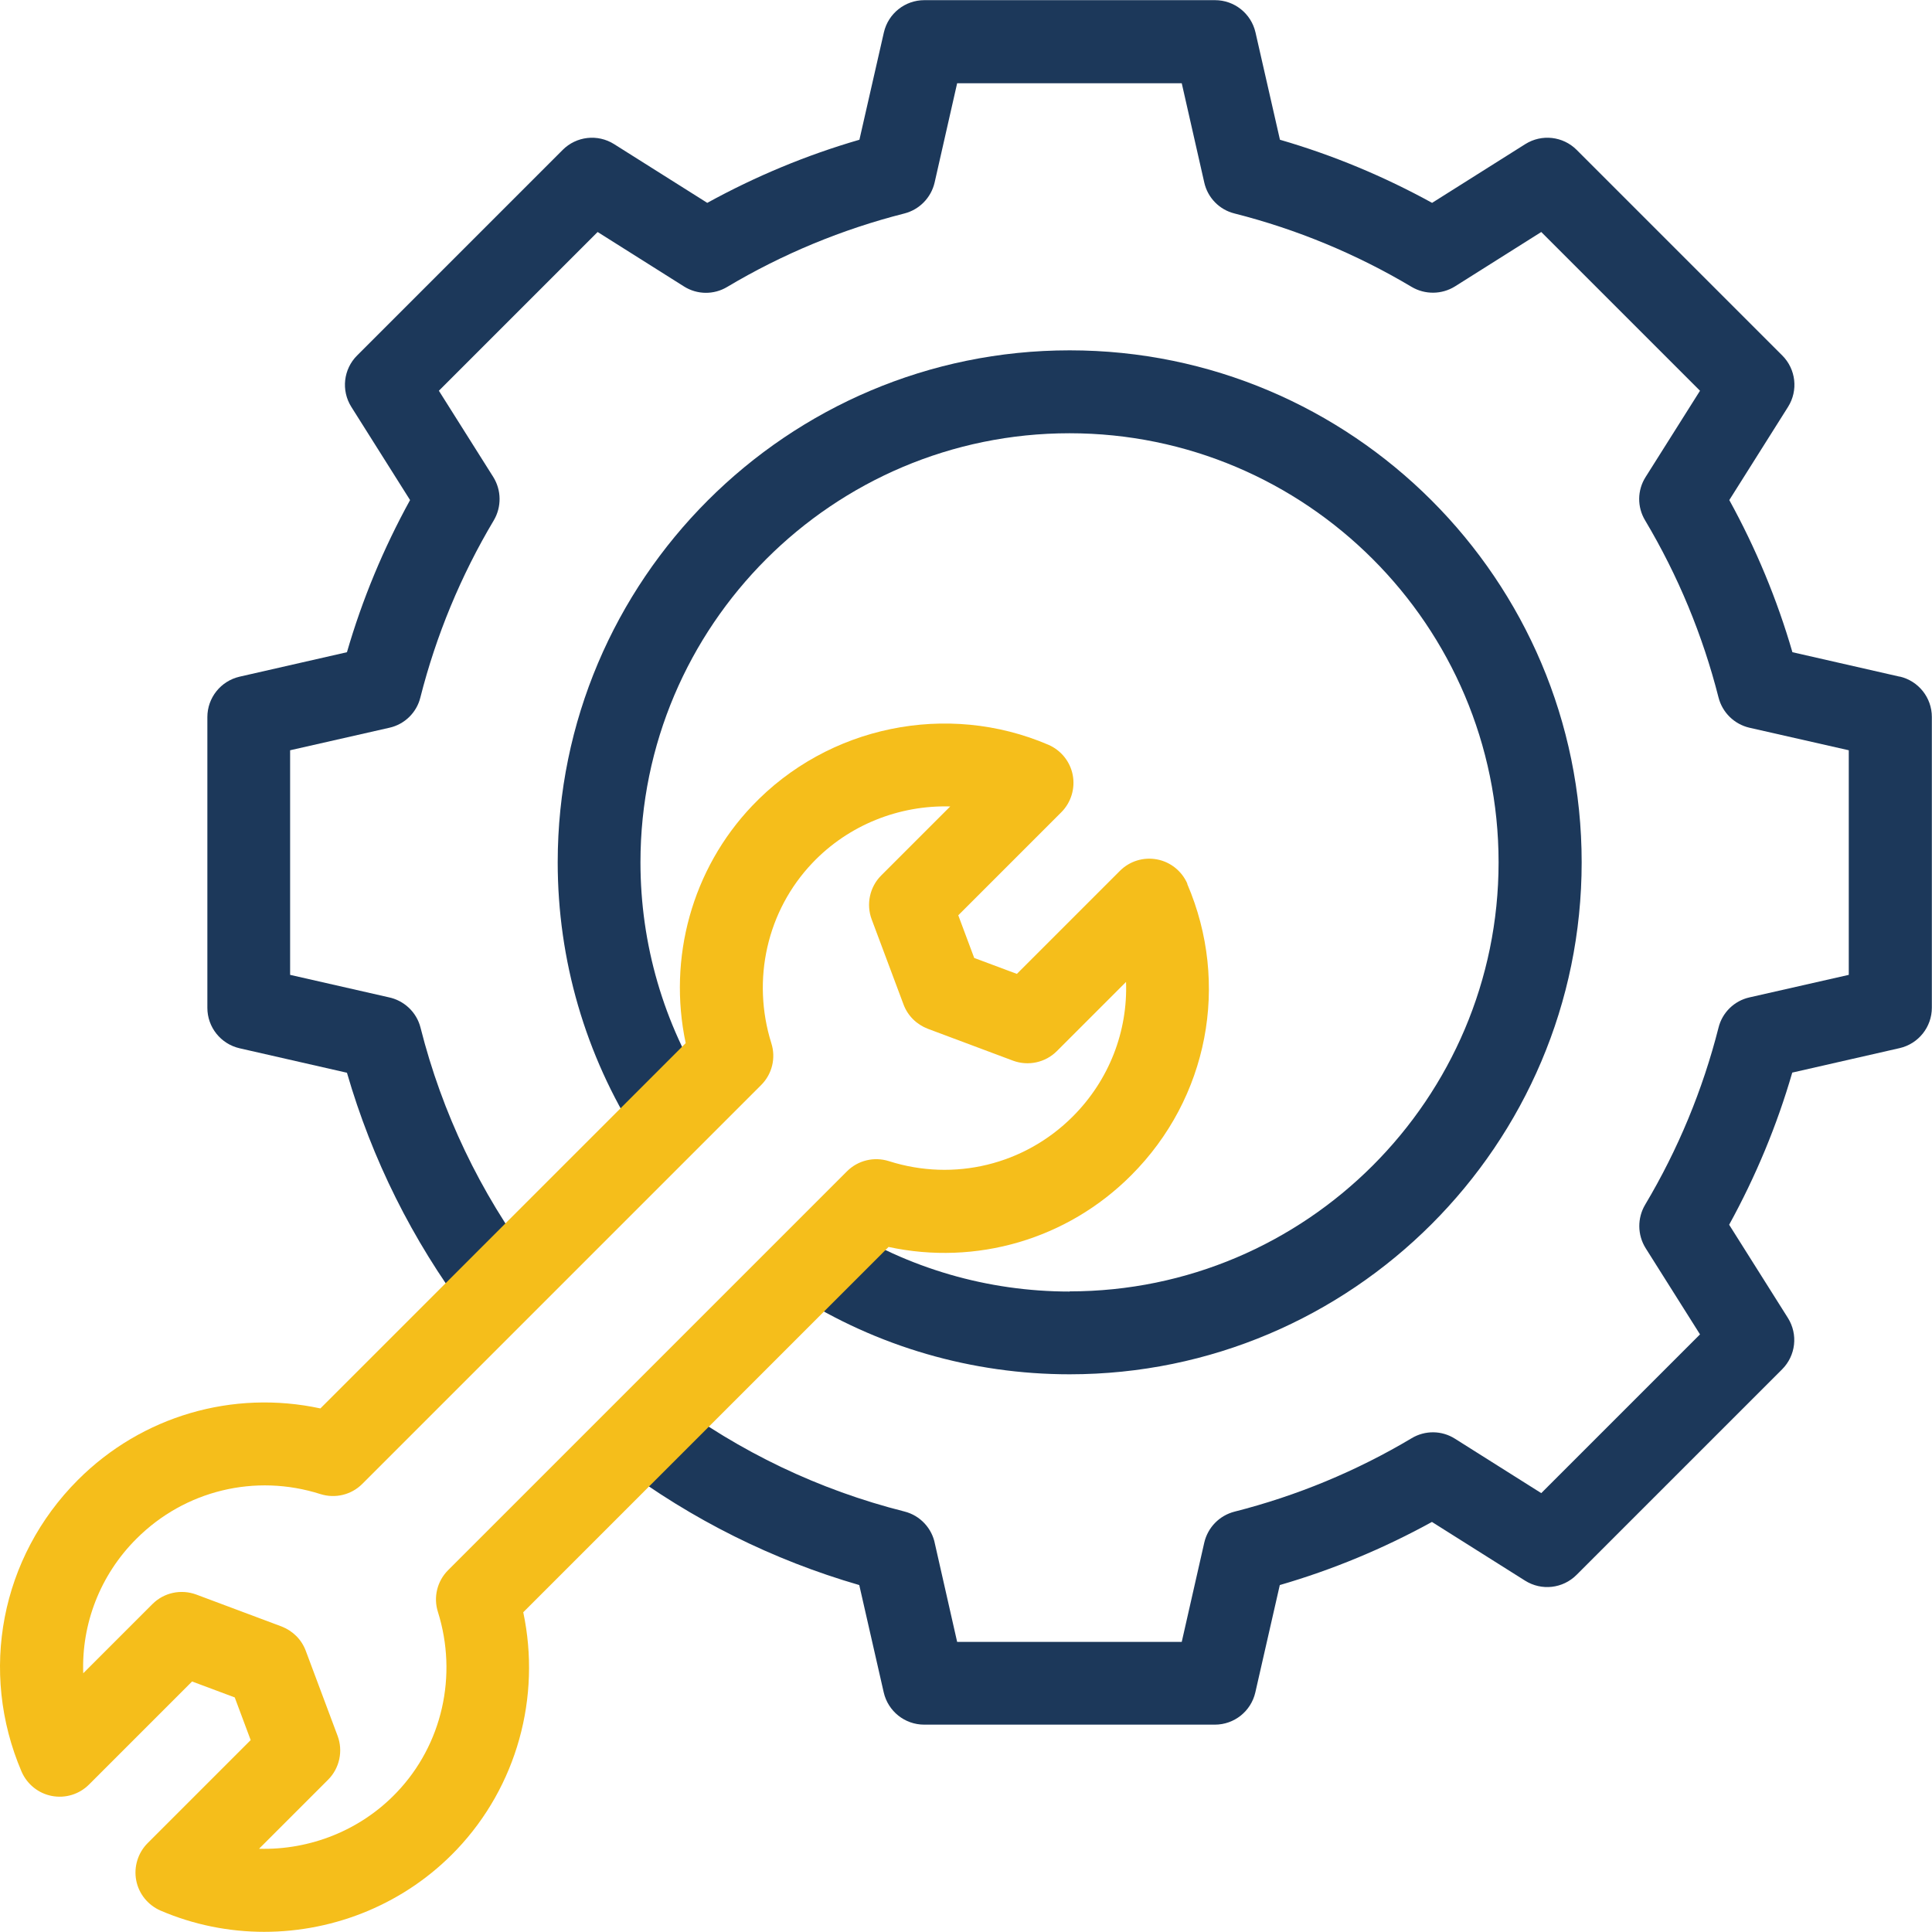
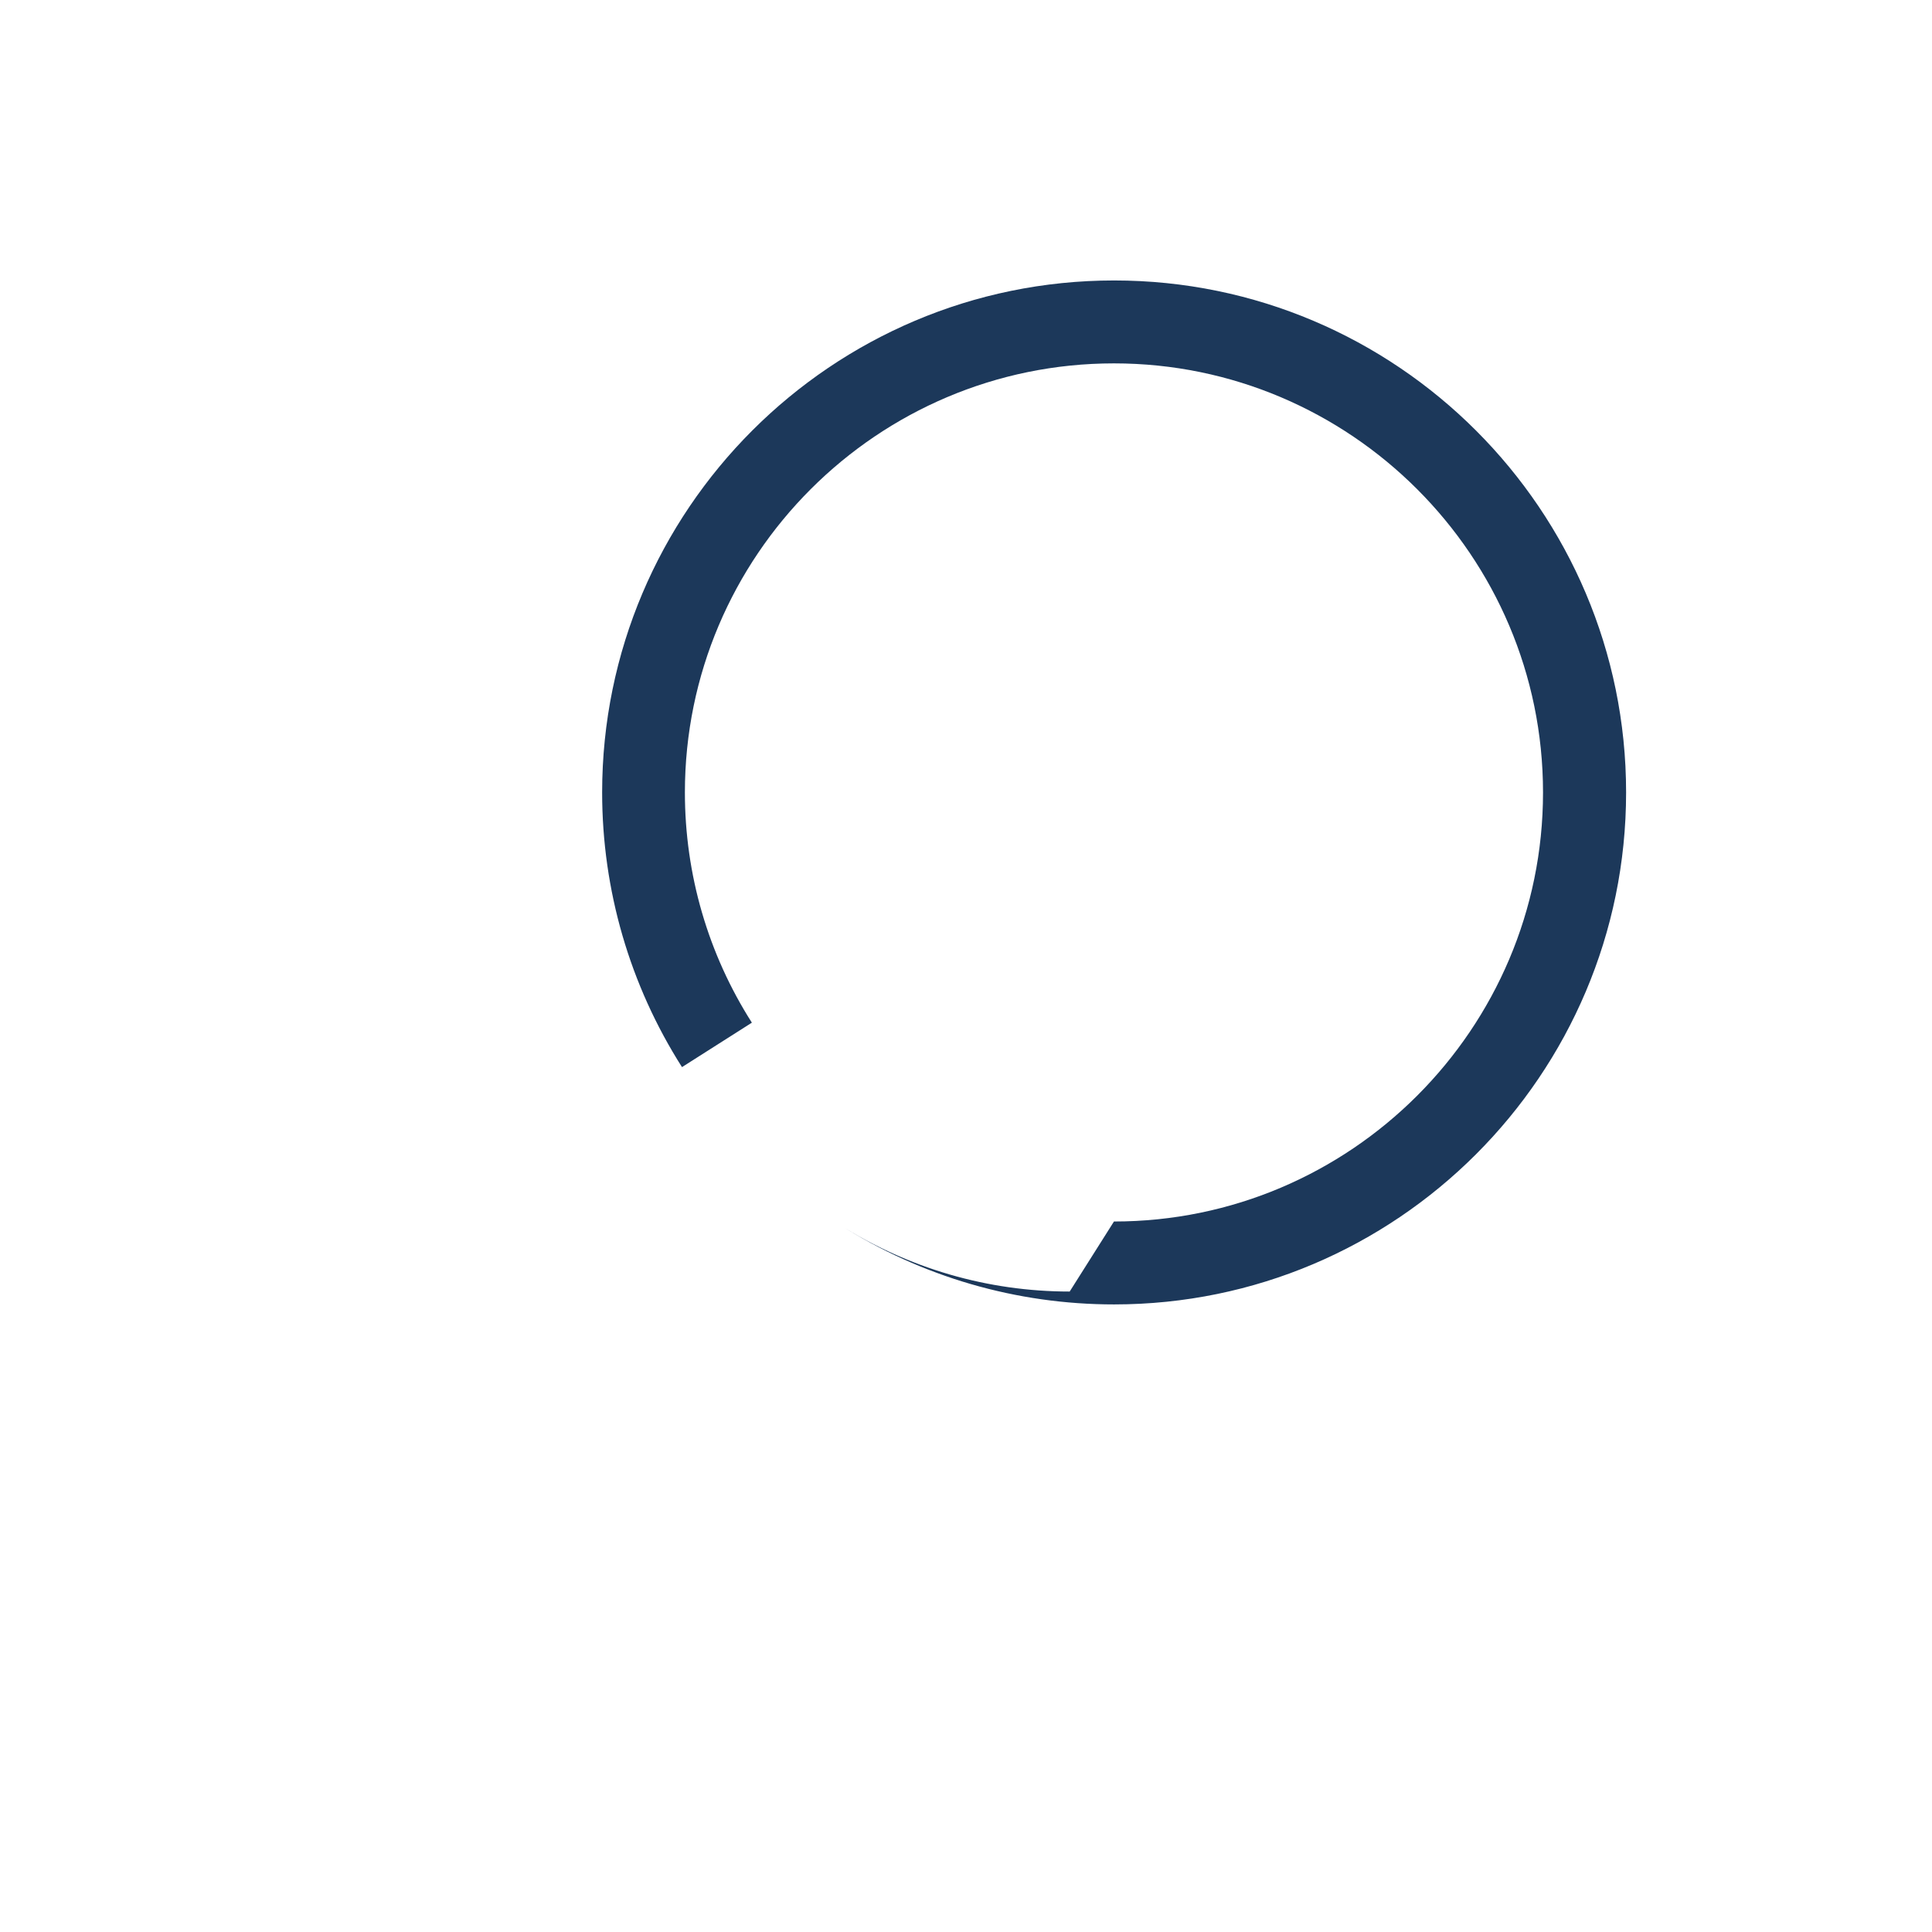
<svg xmlns="http://www.w3.org/2000/svg" id="Layer_1" data-name="Layer 1" viewBox="0 0 120 120">
  <defs>
    <style>
      .cls-1 {
        fill: #1c385a;
      }

      .cls-2 {
        fill: #f5be1b;
      }
    </style>
  </defs>
  <g>
-     <path class="cls-1" d="m66.44,80.22c-5.09,0-10.03-1.44-14.3-4.16l-2.76,4.34c5.1,3.25,11,4.96,17.06,4.96,17.53,0,31.8-14.26,31.8-31.8s-14.26-31.8-31.8-31.8-31.8,14.26-31.8,31.8c0,6.07,1.72,11.97,4.96,17.06l4.34-2.76c-2.72-4.27-4.16-9.21-4.16-14.3,0-14.7,11.96-26.65,26.65-26.65s26.65,11.96,26.65,26.65-11.96,26.65-26.65,26.65h0Z" />
-     <path class="cls-1" d="m118,42.03l-6.67-1.52c-.95-3.28-2.27-6.45-3.92-9.45l3.65-5.79c.64-1.02.49-2.34-.36-3.19l-12.77-12.77c-.85-.85-2.17-1-3.19-.36l-5.79,3.65c-3-1.65-6.17-2.97-9.45-3.92l-1.52-6.67c-.27-1.17-1.31-2-2.51-2h-18.06c-1.2,0-2.24.83-2.51,2l-1.52,6.67c-3.28.95-6.45,2.27-9.45,3.92l-5.79-3.65c-1.02-.64-2.34-.49-3.19.36l-12.77,12.77c-.85.85-1,2.17-.36,3.19l3.65,5.79c-1.65,3-2.97,6.17-3.92,9.45l-6.67,1.52c-1.17.27-2,1.31-2,2.51v18.06c0,1.2.83,2.24,2,2.51l6.67,1.52c1.56,5.38,4.05,10.38,7.43,14.9l4.12-3.08c-3.29-4.4-5.64-9.32-6.98-14.62-.25-.99-1.05-1.7-1.99-1.89l-6.11-1.39v-13.95l6.17-1.4c.94-.21,1.69-.94,1.92-1.88.98-3.86,2.51-7.56,4.56-11,.49-.83.48-1.87-.03-2.69l-3.38-5.36,9.86-9.86,5.36,3.38c.82.52,1.86.53,2.69.03,3.44-2.05,7.14-3.58,11-4.56.94-.24,1.66-.98,1.88-1.92l1.4-6.17h13.95l1.4,6.17c.21.94.94,1.69,1.88,1.92,3.86.98,7.56,2.51,11,4.56.83.49,1.87.48,2.69-.03l5.36-3.38,9.86,9.86-3.38,5.36c-.52.82-.53,1.86-.03,2.69,2.05,3.44,3.58,7.14,4.56,11,.24.94.98,1.66,1.92,1.88l6.17,1.4v13.95l-6.17,1.4c-.94.21-1.69.94-1.92,1.88-.98,3.86-2.51,7.56-4.56,11-.49.83-.48,1.87.03,2.69l3.38,5.36-9.86,9.86-5.36-3.38c-.82-.52-1.86-.53-2.69-.03-3.44,2.05-7.14,3.58-11,4.56-.94.24-1.66.98-1.88,1.92l-1.4,6.17h-13.95l-1.38-6.09c-.18-.95-.9-1.76-1.9-2.01-5.3-1.34-10.22-3.69-14.62-6.98l-3.08,4.12c4.52,3.38,9.52,5.87,14.9,7.43l1.52,6.67c.27,1.17,1.31,2,2.51,2h18.06c1.2,0,2.24-.83,2.51-2l1.52-6.67c3.28-.95,6.45-2.27,9.45-3.92l5.79,3.65c1.02.64,2.34.49,3.19-.36l12.77-12.77c.85-.85,1-2.17.36-3.19l-3.65-5.79c1.65-3,2.97-6.17,3.92-9.45l6.67-1.52c1.17-.27,2-1.31,2-2.51v-18.06c0-1.2-.83-2.24-2-2.51h0Z" />
+     <path class="cls-1" d="m66.44,80.22c-5.09,0-10.03-1.44-14.3-4.16c5.1,3.25,11,4.96,17.06,4.96,17.53,0,31.8-14.26,31.8-31.8s-14.26-31.8-31.8-31.8-31.8,14.26-31.8,31.8c0,6.07,1.72,11.97,4.96,17.06l4.34-2.76c-2.72-4.27-4.16-9.21-4.16-14.3,0-14.7,11.96-26.65,26.65-26.65s26.65,11.96,26.65,26.65-11.96,26.65-26.65,26.65h0Z" />
  </g>
-   <path class="cls-2" d="m73.75,54.89c-.34-.78-1.04-1.35-1.88-1.51-.84-.16-1.7.1-2.31.71l-6.4,6.4-2.65-.99-.99-2.65,6.4-6.4c.6-.6.87-1.47.71-2.31-.16-.84-.73-1.54-1.51-1.88-6.29-2.7-13.69-1.17-18.4,3.79-3.74,3.93-5.25,9.46-4.13,14.74l-22.69,22.69c-5.43-1.17-11.09.46-15.07,4.45C.05,96.72-1.32,103.82,1.34,110.04c.34.78,1.04,1.35,1.88,1.51.84.16,1.7-.1,2.31-.71l6.4-6.4,2.65.99.99,2.65-6.4,6.4c-.6.6-.87,1.47-.71,2.31.16.84.73,1.54,1.51,1.88,2.07.89,4.27,1.32,6.44,1.32,4.43,0,8.8-1.78,11.96-5.11,3.73-3.93,5.25-9.46,4.13-14.74l22.69-22.69c5.43,1.17,11.09-.46,15.07-4.45,4.78-4.78,6.15-11.89,3.48-18.1h0Zm-7.12,14.46c-3,3-7.37,4.06-11.42,2.77-.92-.29-1.92-.05-2.6.63l-24.78,24.78c-.68.68-.92,1.68-.63,2.59,1.24,3.95.27,8.24-2.55,11.2-2.25,2.37-5.4,3.6-8.56,3.51l4.29-4.29c.71-.71.94-1.78.59-2.72l-1.98-5.29c-.26-.7-.81-1.24-1.51-1.51l-5.29-1.98c-.95-.35-2.01-.12-2.72.59l-4.3,4.3c-.11-3.06,1.04-6.1,3.31-8.36,3-3,7.38-4.06,11.42-2.77.92.29,1.92.05,2.6-.63l24.78-24.78c.68-.68.92-1.68.63-2.59-1.24-3.95-.27-8.24,2.55-11.2,2.25-2.37,5.4-3.6,8.56-3.51l-4.29,4.29c-.71.71-.94,1.78-.59,2.72l1.98,5.29c.26.7.81,1.24,1.51,1.51l5.29,1.98c.94.35,2.01.12,2.72-.59l4.3-4.3c.11,3.06-1.04,6.09-3.31,8.36h0Z" />
</svg>